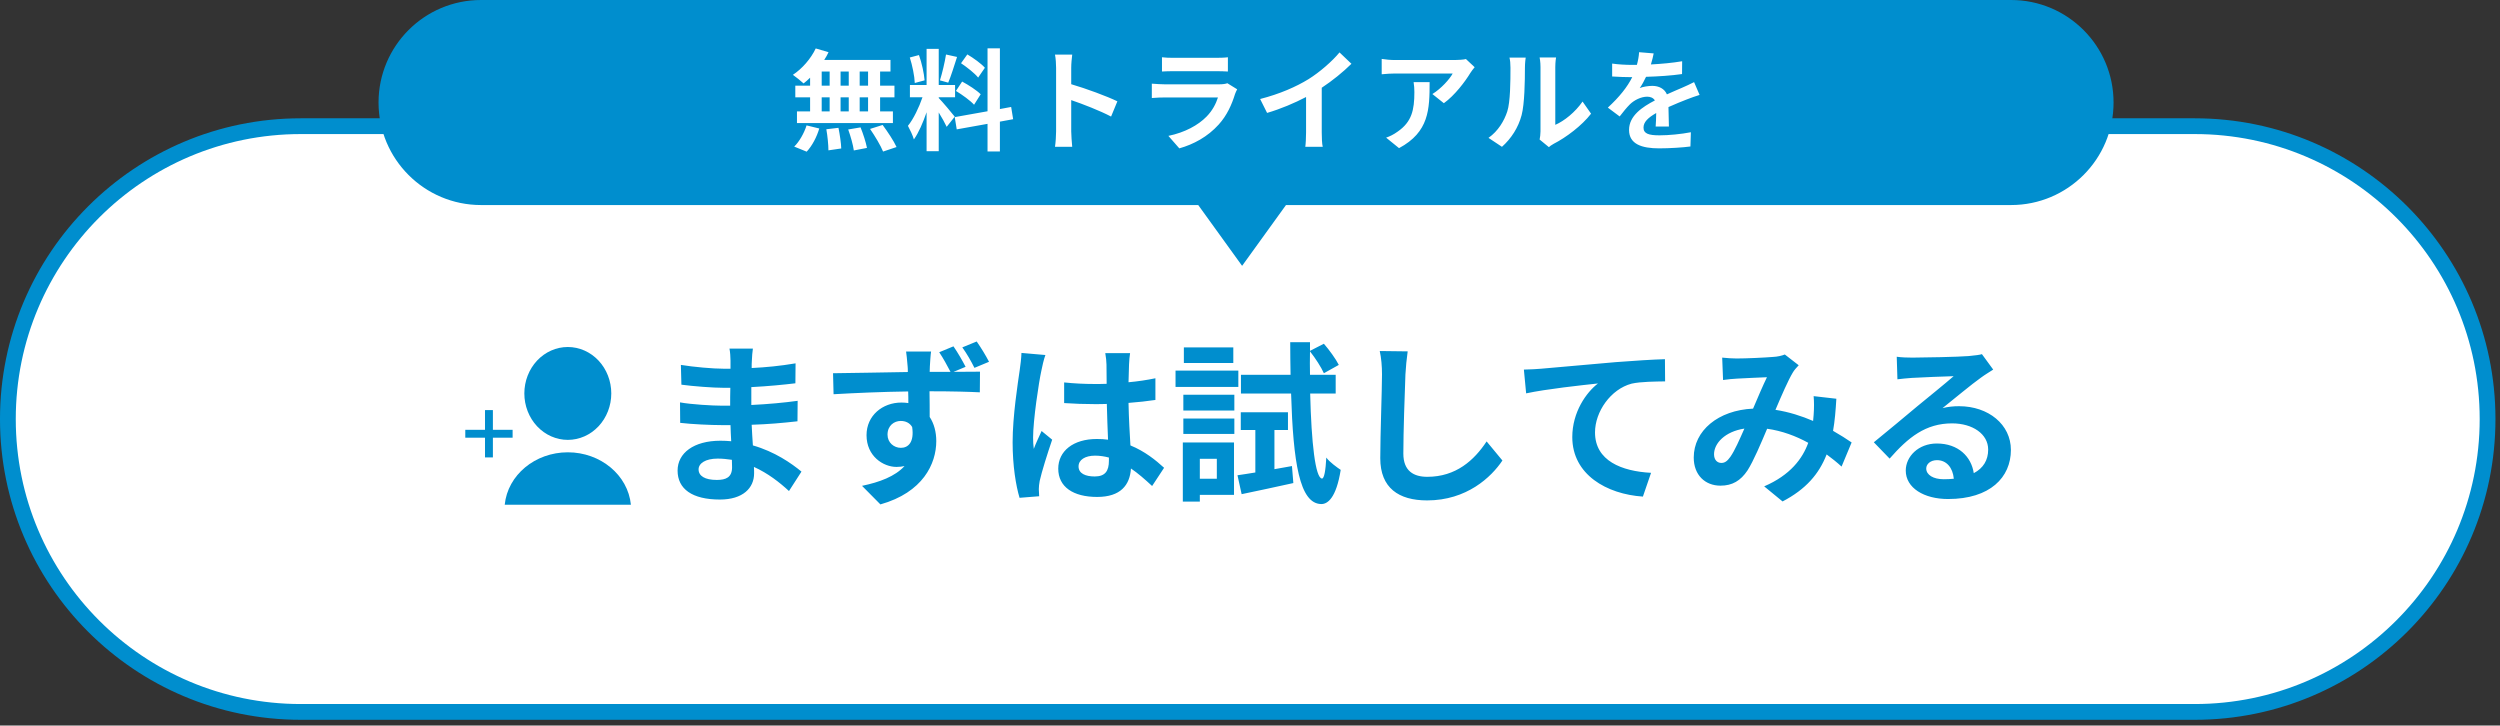
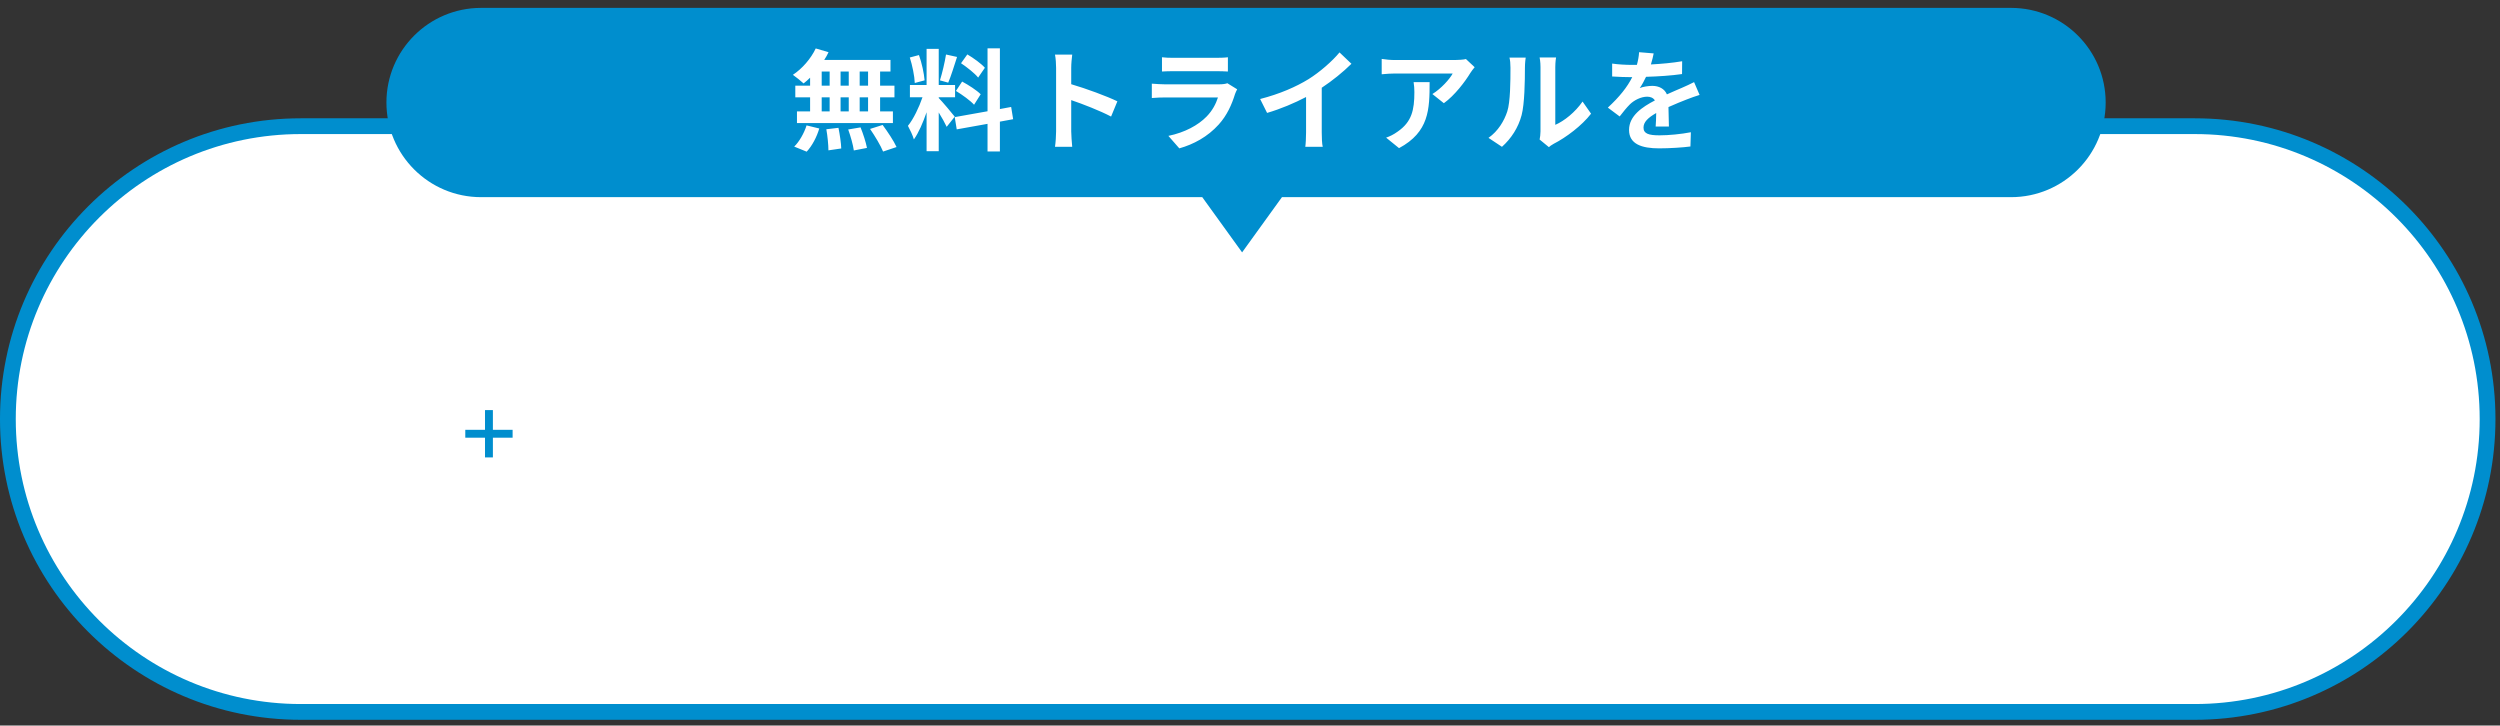
<svg xmlns="http://www.w3.org/2000/svg" width="317" height="92" viewBox="0 0 317 92" fill="none">
  <rect x="0" y="0" width="317" height="92" fill="#333333" stroke="none" />
  <path d="M38.135 16H278.288C298.797 16 315.424 32.626 315.424 53.136C315.424 73.645 298.797 90.271 278.288 90.271H38.135C17.625 90.271 0.999 73.645 0.999 53.136C0.999 32.626 17.625 16 38.135 16Z" fill="white" stroke="#008ECE" stroke-width="2" />
-   <path d="M71.999 44C70.537 44 69.136 44.62 68.101 45.724C67.068 46.829 66.487 48.326 66.487 49.888C66.487 51.449 67.068 52.946 68.101 54.051C69.135 55.155 70.537 55.776 71.999 55.776C73.461 55.776 74.862 55.156 75.897 54.051C76.93 52.946 77.511 51.449 77.511 49.888C77.511 48.326 76.93 46.829 75.897 45.724C74.862 44.62 73.461 44 71.999 44ZM72.001 57.352C67.846 57.354 64.377 60.236 63.999 64H79.999C79.621 60.237 76.155 57.355 72.001 57.352Z" fill="#008ECE" />
  <path d="M58.999 55L64.999 55" stroke="#008ECE" />
  <path d="M61.999 52L61.999 58" stroke="#008ECE" />
-   <path d="M88.58 59.514C88.58 60.35 89.372 60.856 90.89 60.856C92.056 60.856 92.826 60.526 92.826 59.25C92.826 59.008 92.826 58.7 92.804 58.304C92.21 58.216 91.616 58.15 91 58.15C89.438 58.15 88.58 58.766 88.58 59.514ZM95.466 44.202C95.4 44.642 95.356 45.192 95.334 45.764C95.312 45.984 95.312 46.314 95.312 46.666C97.116 46.578 98.942 46.402 100.878 46.072L100.856 48.602C99.404 48.778 97.402 48.976 95.268 49.086C95.268 49.856 95.268 50.67 95.268 51.352C97.49 51.242 99.36 51.066 101.142 50.824L101.12 53.42C99.14 53.64 97.424 53.794 95.312 53.86C95.356 54.696 95.4 55.598 95.466 56.478C98.238 57.27 100.35 58.744 101.626 59.8L100.042 62.264C98.854 61.164 97.358 59.998 95.598 59.206C95.62 59.514 95.62 59.778 95.62 60.02C95.62 61.89 94.19 63.342 91.286 63.342C87.766 63.342 85.918 62 85.918 59.668C85.918 57.446 87.964 55.884 91.352 55.884C91.814 55.884 92.276 55.906 92.716 55.95C92.672 55.268 92.65 54.564 92.628 53.904C92.254 53.904 91.88 53.904 91.484 53.904C90.208 53.904 87.7 53.794 86.248 53.618L86.226 51.022C87.656 51.286 90.362 51.44 91.528 51.44C91.88 51.44 92.232 51.44 92.584 51.44C92.584 50.714 92.584 49.922 92.606 49.174C92.32 49.174 92.056 49.174 91.792 49.174C90.406 49.174 87.854 48.976 86.402 48.778L86.336 46.27C87.92 46.534 90.428 46.754 91.77 46.754C92.056 46.754 92.342 46.754 92.628 46.754C92.628 46.336 92.628 45.984 92.628 45.72C92.628 45.302 92.584 44.62 92.496 44.202H95.466ZM112.538 55.114C112.538 56.126 113.352 56.786 114.232 56.786C115.156 56.786 115.948 56.082 115.662 54.146C115.354 53.618 114.826 53.376 114.21 53.376C113.396 53.376 112.538 53.948 112.538 55.114ZM120.898 43.916C121.448 44.708 122.042 45.742 122.438 46.512L120.92 47.15C122.328 47.128 123.604 47.128 124.264 47.128L124.242 49.746C122.922 49.68 120.832 49.614 117.862 49.614C117.884 50.736 117.884 51.902 117.884 52.87C118.434 53.706 118.72 54.762 118.72 55.928C118.72 58.81 117.026 62.44 111.636 63.958L109.304 61.604C111.526 61.142 113.484 60.416 114.694 59.096C114.386 59.162 114.056 59.206 113.682 59.206C111.988 59.206 109.876 57.842 109.876 55.18C109.876 52.694 111.9 51.044 114.298 51.044C114.606 51.044 114.892 51.066 115.178 51.11C115.178 50.626 115.178 50.12 115.156 49.636C111.834 49.68 108.402 49.834 105.696 49.988L105.63 47.326C108.138 47.304 112.142 47.216 115.112 47.172C115.112 46.886 115.112 46.666 115.09 46.49C115.024 45.61 114.936 44.862 114.892 44.576H118.06C117.994 44.928 117.928 46.116 117.906 46.468C117.906 46.644 117.884 46.886 117.884 47.15C118.698 47.15 119.622 47.15 120.524 47.15C120.084 46.314 119.622 45.456 119.094 44.664L120.898 43.916ZM123.846 43.3C124.396 44.092 124.99 45.06 125.408 45.874L123.56 46.644C123.12 45.764 122.592 44.84 122.02 44.048L123.846 43.3ZM136.76 59.14C136.76 60.042 137.64 60.416 138.806 60.416C140.148 60.416 140.61 59.712 140.61 58.414C140.61 58.304 140.61 58.172 140.61 58.018C140.038 57.864 139.444 57.776 138.85 57.776C137.596 57.776 136.76 58.304 136.76 59.14ZM143.294 44.774C143.228 45.192 143.184 45.72 143.162 46.204C143.14 46.688 143.118 47.502 143.096 48.47C144.306 48.36 145.45 48.184 146.506 47.964V50.714C145.45 50.868 144.306 51 143.096 51.088C143.14 53.222 143.25 54.982 143.338 56.478C145.164 57.226 146.55 58.348 147.606 59.316L146.088 61.626C145.164 60.768 144.284 59.998 143.404 59.404C143.272 61.516 142.084 63.012 139.114 63.012C136.078 63.012 134.186 61.736 134.186 59.426C134.186 57.204 136.078 55.664 139.07 55.664C139.576 55.664 140.06 55.686 140.5 55.752C140.456 54.388 140.368 52.782 140.346 51.22C139.818 51.242 139.29 51.242 138.784 51.242C137.486 51.242 136.232 51.198 134.934 51.11V48.492C136.188 48.624 137.464 48.69 138.784 48.69C139.29 48.69 139.818 48.69 140.324 48.668C140.324 47.59 140.302 46.688 140.302 46.226C140.302 45.896 140.236 45.214 140.148 44.774H143.294ZM132.558 45.016C132.382 45.456 132.118 46.578 132.052 46.974C131.722 48.448 130.996 53.288 130.996 55.488C130.996 55.928 131.018 56.478 131.084 56.918C131.37 56.148 131.744 55.4 132.074 54.652L133.416 55.752C132.8 57.556 132.096 59.8 131.832 60.988C131.766 61.296 131.722 61.78 131.722 62.022C131.722 62.242 131.744 62.616 131.766 62.924L129.28 63.122C128.818 61.582 128.4 59.074 128.4 56.082C128.4 52.76 129.06 48.602 129.302 46.908C129.39 46.292 129.5 45.456 129.522 44.752L132.558 45.016ZM156.384 44.048V46.028H150.114V44.048H156.384ZM157.022 46.996V49.064H149.058V46.996H157.022ZM154.294 58.172H152.138V60.702H154.294V58.172ZM156.472 56.104V62.748H152.138V63.606H149.982V56.104H156.472ZM150.048 55.026V53.068H156.516V55.026H150.048ZM150.048 52.056V50.054H156.516V52.056H150.048ZM161.598 59.492L163.82 59.096L163.996 61.252C161.73 61.758 159.332 62.264 157.44 62.66L156.912 60.262C157.572 60.174 158.342 60.042 159.178 59.91V54.52H157.33V52.276H163.314V54.52H161.598V59.492ZM169.364 49.9H166.13C166.284 56.192 166.79 60.614 167.626 60.68C167.912 60.68 168.088 59.668 168.176 58.018C168.572 58.59 169.606 59.316 170.002 59.58C169.43 63.166 168.33 63.936 167.516 63.914C164.788 63.848 163.974 58.656 163.71 49.9H157.352V47.524H163.644C163.622 46.204 163.6 44.84 163.6 43.388H166.108V44.488L167.868 43.586C168.572 44.4 169.386 45.522 169.76 46.27L167.868 47.326C167.538 46.578 166.79 45.412 166.108 44.554C166.086 45.566 166.086 46.556 166.108 47.524H169.364V49.9ZM178.494 44.554C178.362 45.478 178.252 46.6 178.208 47.48C178.12 49.856 177.944 54.784 177.944 57.512C177.944 59.734 179.264 60.46 180.98 60.46C184.61 60.46 186.92 58.37 188.504 55.972L190.506 58.392C189.098 60.504 185.974 63.452 180.958 63.452C177.35 63.452 175.018 61.868 175.018 58.106C175.018 55.158 175.238 49.372 175.238 47.48C175.238 46.446 175.15 45.39 174.952 44.51L178.494 44.554ZM193.228 46.864C194.108 46.842 194.966 46.798 195.406 46.754C197.232 46.6 200.862 46.27 204.888 45.918C207.154 45.742 209.574 45.588 211.114 45.544L211.136 48.36C209.948 48.382 208.056 48.382 206.89 48.646C204.228 49.35 202.248 52.21 202.248 54.828C202.248 58.436 205.636 59.756 209.354 59.954L208.32 62.968C203.722 62.66 199.366 60.174 199.366 55.422C199.366 52.254 201.148 49.746 202.622 48.624C200.554 48.844 196.066 49.328 193.514 49.878L193.228 46.864ZM218.374 45.346C218.968 45.412 219.716 45.456 220.2 45.456C221.454 45.456 223.786 45.346 224.82 45.258C225.37 45.236 225.942 45.104 226.316 44.95L228.076 46.314C227.768 46.644 227.504 46.93 227.328 47.238C226.756 48.184 225.92 50.098 225.128 51.968C226.844 52.232 228.472 52.76 229.902 53.376C229.924 53.112 229.946 52.87 229.968 52.628C230.034 51.77 230.034 50.89 229.968 50.23L232.85 50.56C232.762 52.034 232.652 53.398 232.432 54.63C233.356 55.158 234.148 55.664 234.786 56.104L233.51 59.162C232.938 58.634 232.3 58.128 231.618 57.622C230.65 60.108 228.978 62.044 226.03 63.584L223.698 61.67C227.02 60.24 228.56 58.15 229.286 56.148C227.724 55.29 225.964 54.63 224.072 54.366C223.28 56.236 222.356 58.436 221.586 59.646C220.706 60.966 219.65 61.582 218.154 61.582C216.218 61.582 214.766 60.24 214.766 58.018C214.766 54.608 217.868 52.012 222.29 51.814C222.906 50.362 223.544 48.866 224.05 47.832C223.17 47.876 221.278 47.942 220.266 48.008C219.826 48.03 219.056 48.096 218.484 48.184L218.374 45.346ZM217.34 57.6C217.34 58.326 217.758 58.7 218.264 58.7C218.704 58.7 219.012 58.48 219.408 57.93C219.98 57.116 220.574 55.73 221.19 54.344C218.726 54.718 217.34 56.214 217.34 57.6ZM244.246 59.404C244.246 60.218 245.148 60.768 246.468 60.768C246.93 60.768 247.348 60.746 247.744 60.702C247.612 59.272 246.798 58.348 245.61 58.348C244.774 58.348 244.246 58.854 244.246 59.404ZM240.506 45.236C241.122 45.324 241.892 45.346 242.508 45.346C243.674 45.346 248.382 45.258 249.636 45.148C250.538 45.06 251.044 44.994 251.308 44.906L252.738 46.864C252.232 47.194 251.704 47.502 251.198 47.876C250.01 48.712 247.7 50.648 246.314 51.748C247.04 51.572 247.7 51.506 248.404 51.506C252.144 51.506 254.982 53.838 254.982 57.05C254.982 60.526 252.342 63.276 247.018 63.276C243.96 63.276 241.65 61.868 241.65 59.668C241.65 57.886 243.256 56.236 245.588 56.236C248.316 56.236 249.966 57.908 250.274 59.998C251.484 59.36 252.1 58.348 252.1 57.006C252.1 55.026 250.12 53.684 247.524 53.684C244.158 53.684 241.958 55.466 239.604 58.15L237.602 56.082C239.164 54.828 241.826 52.584 243.124 51.506C244.356 50.494 246.644 48.646 247.722 47.7C246.6 47.722 243.564 47.854 242.398 47.92C241.804 47.964 241.1 48.03 240.594 48.096L240.506 45.236Z" fill="#008ECE" />
  <path fill-rule="evenodd" clip-rule="evenodd" d="M60.999 1C54.372 1 48.999 6.373 48.999 13C48.999 19.627 54.372 25 60.999 25H152.447L157.499 32L162.551 25H254.999C261.626 25 266.999 19.627 266.999 13C266.999 6.373 261.626 1 254.999 1H60.999Z" fill="#008ECE" />
-   <path d="M152.447 25L153.258 24.415L152.959 24H152.447V25ZM157.499 32L156.688 32.585L157.499 33.709L158.31 32.585L157.499 32ZM162.551 25V24H162.039L161.74 24.415L162.551 25ZM49.999 13C49.999 6.925 54.924 2 60.999 2V0C53.819 0 47.999 5.82 47.999 13H49.999ZM60.999 24C54.924 24 49.999 19.075 49.999 13H47.999C47.999 20.18 53.819 26 60.999 26V24ZM152.447 24H60.999V26H152.447V24ZM158.31 31.415L153.258 24.415L151.636 25.585L156.688 32.585L158.31 31.415ZM161.74 24.415L156.688 31.415L158.31 32.585L163.362 25.585L161.74 24.415ZM254.999 24H162.551V26H254.999V24ZM265.999 13C265.999 19.075 261.074 24 254.999 24V26C262.179 26 267.999 20.18 267.999 13H265.999ZM254.999 2C261.074 2 265.999 6.925 265.999 13H267.999C267.999 5.82 262.179 0 254.999 0V2ZM60.999 2H254.999V0H60.999V2Z" fill="#008ECE" />
  <path d="M110.071 10.86V9.068H109.007V10.86H110.071ZM110.071 14.122V12.344H109.007V14.122H110.071ZM104.191 12.344V14.122H105.199V12.344H104.191ZM107.621 12.344H106.585V14.122H107.621V12.344ZM106.585 10.86H107.621V9.068H106.585V10.86ZM104.191 9.068V10.86H105.199V9.068H104.191ZM102.721 10.86V9.852C102.441 10.118 102.175 10.37 101.895 10.58C101.587 10.286 100.915 9.754 100.537 9.488C101.713 8.718 102.819 7.444 103.435 6.142L105.059 6.618C104.905 6.954 104.723 7.276 104.513 7.598H112.913V9.068H111.597V10.86H113.417V12.344H111.597V14.122H113.221V15.606H101.055V14.122H102.721V12.344H100.845V10.86H102.721ZM102.287 19.232L100.705 18.588C101.321 18 101.951 16.922 102.273 15.9L103.883 16.292C103.575 17.356 102.973 18.504 102.287 19.232ZM104.779 16.39L106.319 16.208C106.487 17.062 106.655 18.168 106.669 18.826L105.045 19.064C105.045 18.392 104.933 17.244 104.779 16.39ZM107.551 16.418L109.119 16.152C109.455 16.978 109.805 18.07 109.931 18.756L108.265 19.078C108.181 18.406 107.859 17.272 107.551 16.418ZM110.323 16.348L111.919 15.844C112.549 16.698 113.333 17.874 113.683 18.644L111.975 19.218C111.681 18.476 110.939 17.244 110.323 16.348ZM124.883 8.592L124.029 9.838C123.595 9.292 122.629 8.536 121.859 8.018L122.657 6.898C123.441 7.36 124.435 8.074 124.883 8.592ZM121.215 11.532L121.999 10.342C122.811 10.776 123.847 11.448 124.351 11.952L123.511 13.282C123.049 12.764 122.027 12.022 121.215 11.532ZM119.955 6.912L121.355 7.22C120.991 8.34 120.585 9.67 120.235 10.482L119.185 10.188C119.465 9.306 119.801 7.892 119.955 6.912ZM117.239 10.188L115.993 10.524C115.965 9.656 115.685 8.298 115.363 7.29L116.525 6.982C116.889 7.99 117.169 9.32 117.239 10.188ZM121.061 14.794L120.039 16.082C119.829 15.634 119.437 14.906 119.031 14.262V19.176H117.491V14.234C117.043 15.536 116.483 16.838 115.881 17.678C115.741 17.174 115.377 16.418 115.125 15.956C115.825 15.102 116.539 13.604 116.973 12.33H115.377V10.776H117.491V6.198H119.031V10.776H121.103V12.33H119.031V12.428C119.437 12.834 120.767 14.402 121.061 14.794ZM128.467 15.116L126.787 15.424V19.204H125.219V15.704L121.313 16.404L121.061 14.85L125.219 14.108V6.128H126.787V13.828L128.215 13.562L128.467 15.116ZM133.913 16.656V8.606C133.913 8.116 133.871 7.416 133.773 6.926H135.957C135.901 7.416 135.831 8.032 135.831 8.606V10.678C137.707 11.224 140.395 12.218 141.683 12.848L140.885 14.78C139.443 14.024 137.343 13.212 135.831 12.694V16.656C135.831 17.062 135.901 18.042 135.957 18.616H133.773C133.857 18.056 133.913 17.216 133.913 16.656ZM147.339 7.262C147.731 7.318 148.319 7.332 148.795 7.332H154.185C154.619 7.332 155.305 7.318 155.697 7.262V9.068C155.319 9.04 154.661 9.026 154.157 9.026H148.795C148.347 9.026 147.745 9.04 147.339 9.068V7.262ZM156.873 11.322C156.775 11.504 156.663 11.756 156.607 11.91C156.187 13.268 155.585 14.626 154.535 15.788C153.121 17.356 151.329 18.308 149.537 18.812L148.151 17.23C150.251 16.796 151.931 15.872 152.995 14.78C153.751 14.01 154.185 13.142 154.437 12.358H147.675C147.339 12.358 146.639 12.372 146.051 12.428V10.608C146.639 10.65 147.241 10.692 147.675 10.692H154.605C155.053 10.692 155.431 10.636 155.627 10.552L156.873 11.322ZM159.785 12.554C162.291 11.91 164.349 11 165.903 10.048C167.345 9.152 168.941 7.752 169.851 6.646L171.363 8.088C170.299 9.138 168.955 10.23 167.597 11.126V16.782C167.597 17.398 167.625 18.266 167.723 18.616H165.511C165.567 18.28 165.609 17.398 165.609 16.782V12.302C164.167 13.058 162.389 13.814 160.667 14.318L159.785 12.554ZM186.987 8.522C186.833 8.704 186.567 9.04 186.441 9.25C185.783 10.342 184.453 12.106 183.081 13.086L181.625 11.924C182.745 11.238 183.837 10.006 184.201 9.32H176.907C176.319 9.32 175.857 9.362 175.199 9.418V7.472C175.731 7.556 176.319 7.612 176.907 7.612H184.453C184.845 7.612 185.615 7.57 185.881 7.486L186.987 8.522ZM181.275 10.412C181.275 13.884 181.205 16.74 177.397 18.784L175.759 17.454C176.207 17.3 176.711 17.062 177.229 16.684C179.007 15.452 179.343 13.968 179.343 11.672C179.343 11.238 179.315 10.86 179.245 10.412H181.275ZM195.223 17.692C195.279 17.426 195.335 17.034 195.335 16.656V8.494C195.335 7.864 195.237 7.332 195.223 7.29H197.309C197.295 7.332 197.211 7.878 197.211 8.508V15.83C198.345 15.34 199.731 14.234 200.669 12.876L201.747 14.416C200.585 15.928 198.569 17.44 197.001 18.238C196.693 18.406 196.525 18.546 196.399 18.658L195.223 17.692ZM188.741 17.482C189.973 16.614 190.729 15.326 191.121 14.136C191.513 12.932 191.527 10.286 191.527 8.592C191.527 8.032 191.485 7.654 191.401 7.304H193.459C193.445 7.374 193.361 7.99 193.361 8.578C193.361 10.23 193.319 13.184 192.941 14.598C192.521 16.18 191.639 17.552 190.449 18.616L188.741 17.482ZM209.685 6.772C209.615 7.122 209.517 7.584 209.335 8.172C210.665 8.102 212.065 7.976 213.297 7.766L213.283 9.39C211.953 9.586 210.231 9.698 208.719 9.74C208.481 10.258 208.201 10.762 207.921 11.168C208.285 11 209.041 10.888 209.503 10.888C210.357 10.888 211.057 11.252 211.365 11.966C212.093 11.63 212.681 11.392 213.255 11.14C213.801 10.902 214.291 10.678 214.809 10.412L215.509 12.036C215.061 12.162 214.319 12.442 213.843 12.624C213.213 12.876 212.415 13.184 211.561 13.576C211.575 14.36 211.603 15.396 211.617 16.04H209.937C209.979 15.62 209.993 14.948 210.007 14.332C208.957 14.934 208.397 15.48 208.397 16.18C208.397 16.95 209.055 17.16 210.427 17.16C211.617 17.16 213.171 17.006 214.403 16.768L214.347 18.574C213.423 18.7 211.701 18.812 210.385 18.812C208.187 18.812 206.563 18.28 206.563 16.474C206.563 14.682 208.243 13.562 209.839 12.736C209.629 12.386 209.251 12.26 208.859 12.26C208.075 12.26 207.207 12.708 206.675 13.226C206.255 13.646 205.849 14.15 205.373 14.766L203.875 13.646C205.345 12.288 206.339 11.042 206.969 9.782C206.899 9.782 206.843 9.782 206.787 9.782C206.213 9.782 205.191 9.754 204.421 9.698V8.06C205.135 8.172 206.171 8.228 206.885 8.228C207.095 8.228 207.333 8.228 207.557 8.228C207.711 7.668 207.809 7.122 207.837 6.618L209.685 6.772Z" fill="white" />
</svg>